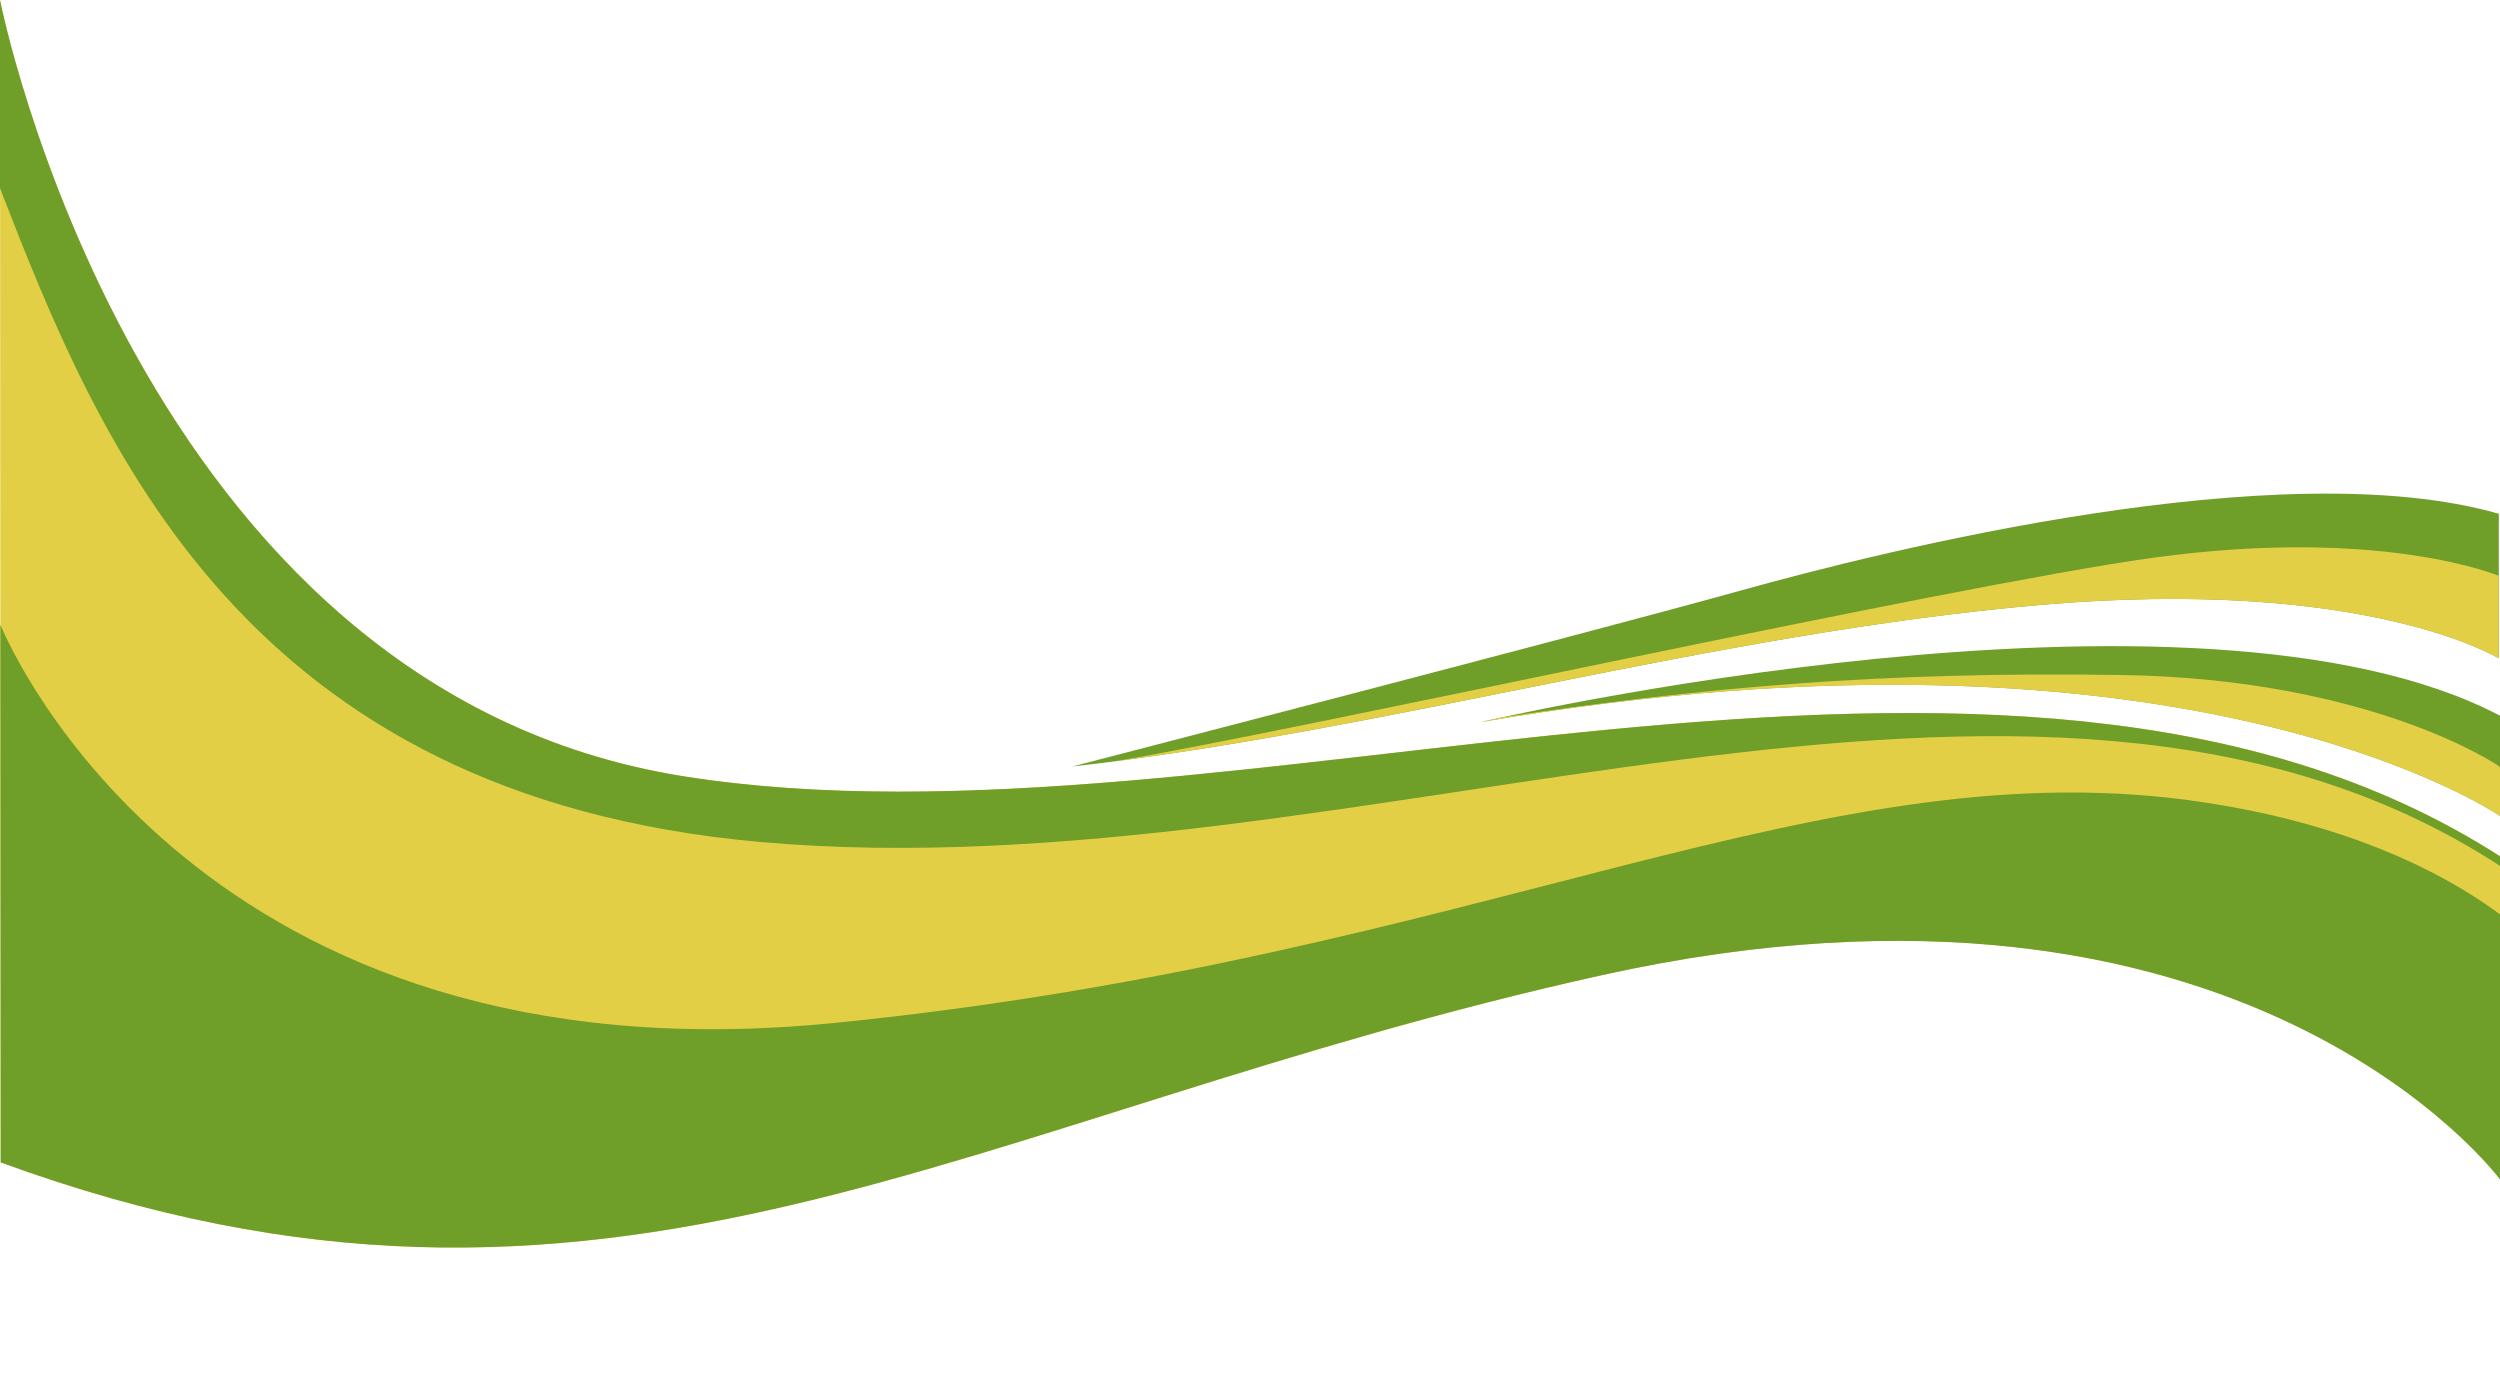
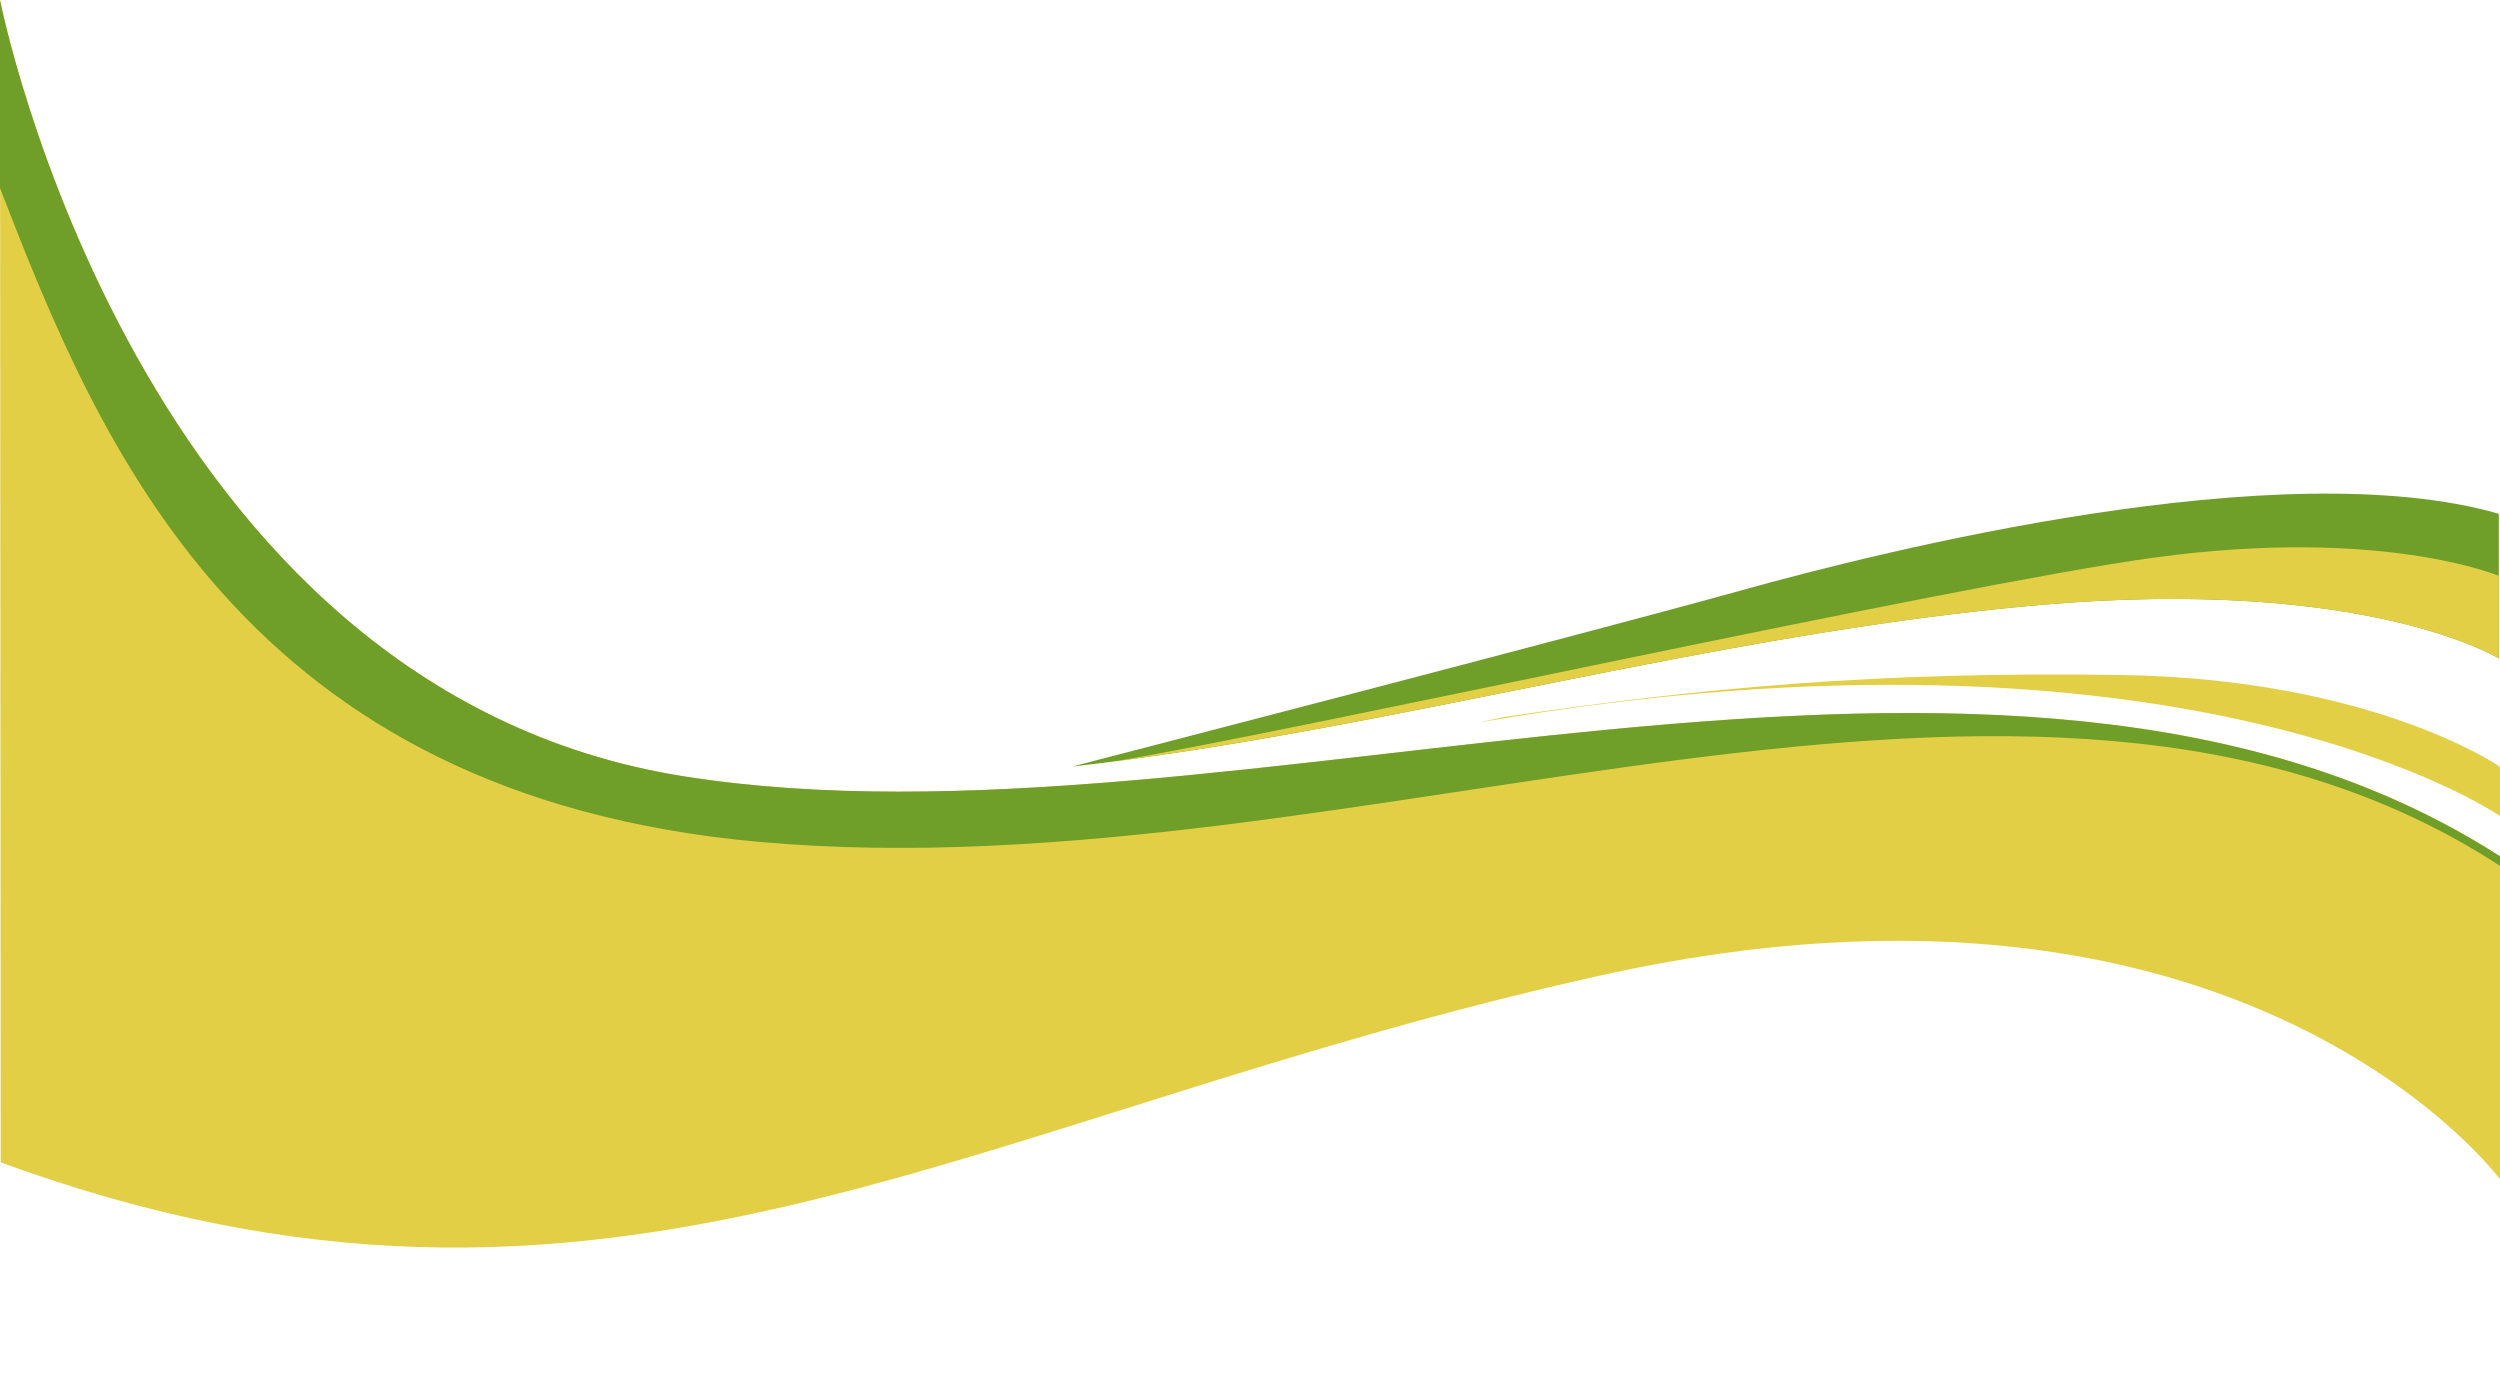
<svg xmlns="http://www.w3.org/2000/svg" fill="#000000" height="277" preserveAspectRatio="xMidYMid meet" version="1" viewBox="0.0 0.0 500.0 277.0" width="500" zoomAndPan="magnify">
  <g data-name="Layer 2">
    <g data-name="Layer 2">
      <g id="change1_1">
        <path d="M0,0S27,137.8,136.66,155.25s264-47.8,363.34,16v64.6S448.82,166.58,320.51,195,122.05,277,.14,232.48Z" fill="#e2cf45" />
      </g>
      <g id="change2_1">
-         <path d="M441.58,160.59c-76.82-12-144.45,31-274.72,44C40,217.3,1.94,129.46.07,124.94L.14,232.48C122.05,277,192.19,223.37,320.51,195S500,235.87,500,235.87v-53C487.11,173.35,468.08,164.72,441.58,160.59Z" fill="#6f9e29" />
-       </g>
+         </g>
      <g id="change3_1">
        <path d="M136.66,155.25C27,137.8,0,0,0,0L0,37.63C19.94,89.13,48.59,159.2,152.11,168.4,272,179.06,406.5,112.31,500,173.17v-1.9C400.63,107.45,246.33,172.7,136.66,155.25Z" fill="#6f9e29" />
      </g>
      <g id="change2_2">
-         <path d="M500,163.2S437.69,120,296,144.44c0,0,143-33.34,204-1.3Z" fill="#6f9e29" />
-       </g>
+         </g>
      <g id="change3_2">
        <path d="M499.76,131.68S473.32,115.27,407.91,121,277.3,146.18,214.46,153.3c0,0,104.66-27.09,133.6-35.17s108.28-27.87,151.7-15.37Z" fill="#6f9e29" />
      </g>
      <g id="change1_2">
        <path d="M500,163.2v-9.64l-.24-.35S474.49,135.76,424.22,135c-48.32-.76-84.13,2.58-123.39,8.4-3.11.66-4.82,1.06-4.82,1.06C437.69,120,500,163.2,500,163.2Z" fill="#e2cf45" />
      </g>
      <g id="change1_3">
        <path d="M214.46,153.3l.4-.05h-.17Z" fill="#e2cf45" />
      </g>
      <g id="change1_4">
        <path d="M407.91,121c65.41-5.73,91.85,10.68,91.85,10.68V115.17s-23.45-9.89-69-3.64c-40.25,5.52-173.12,35-208,40.76C283,144.49,345.37,126.47,407.91,121Z" fill="#e2cf45" />
      </g>
    </g>
  </g>
</svg>